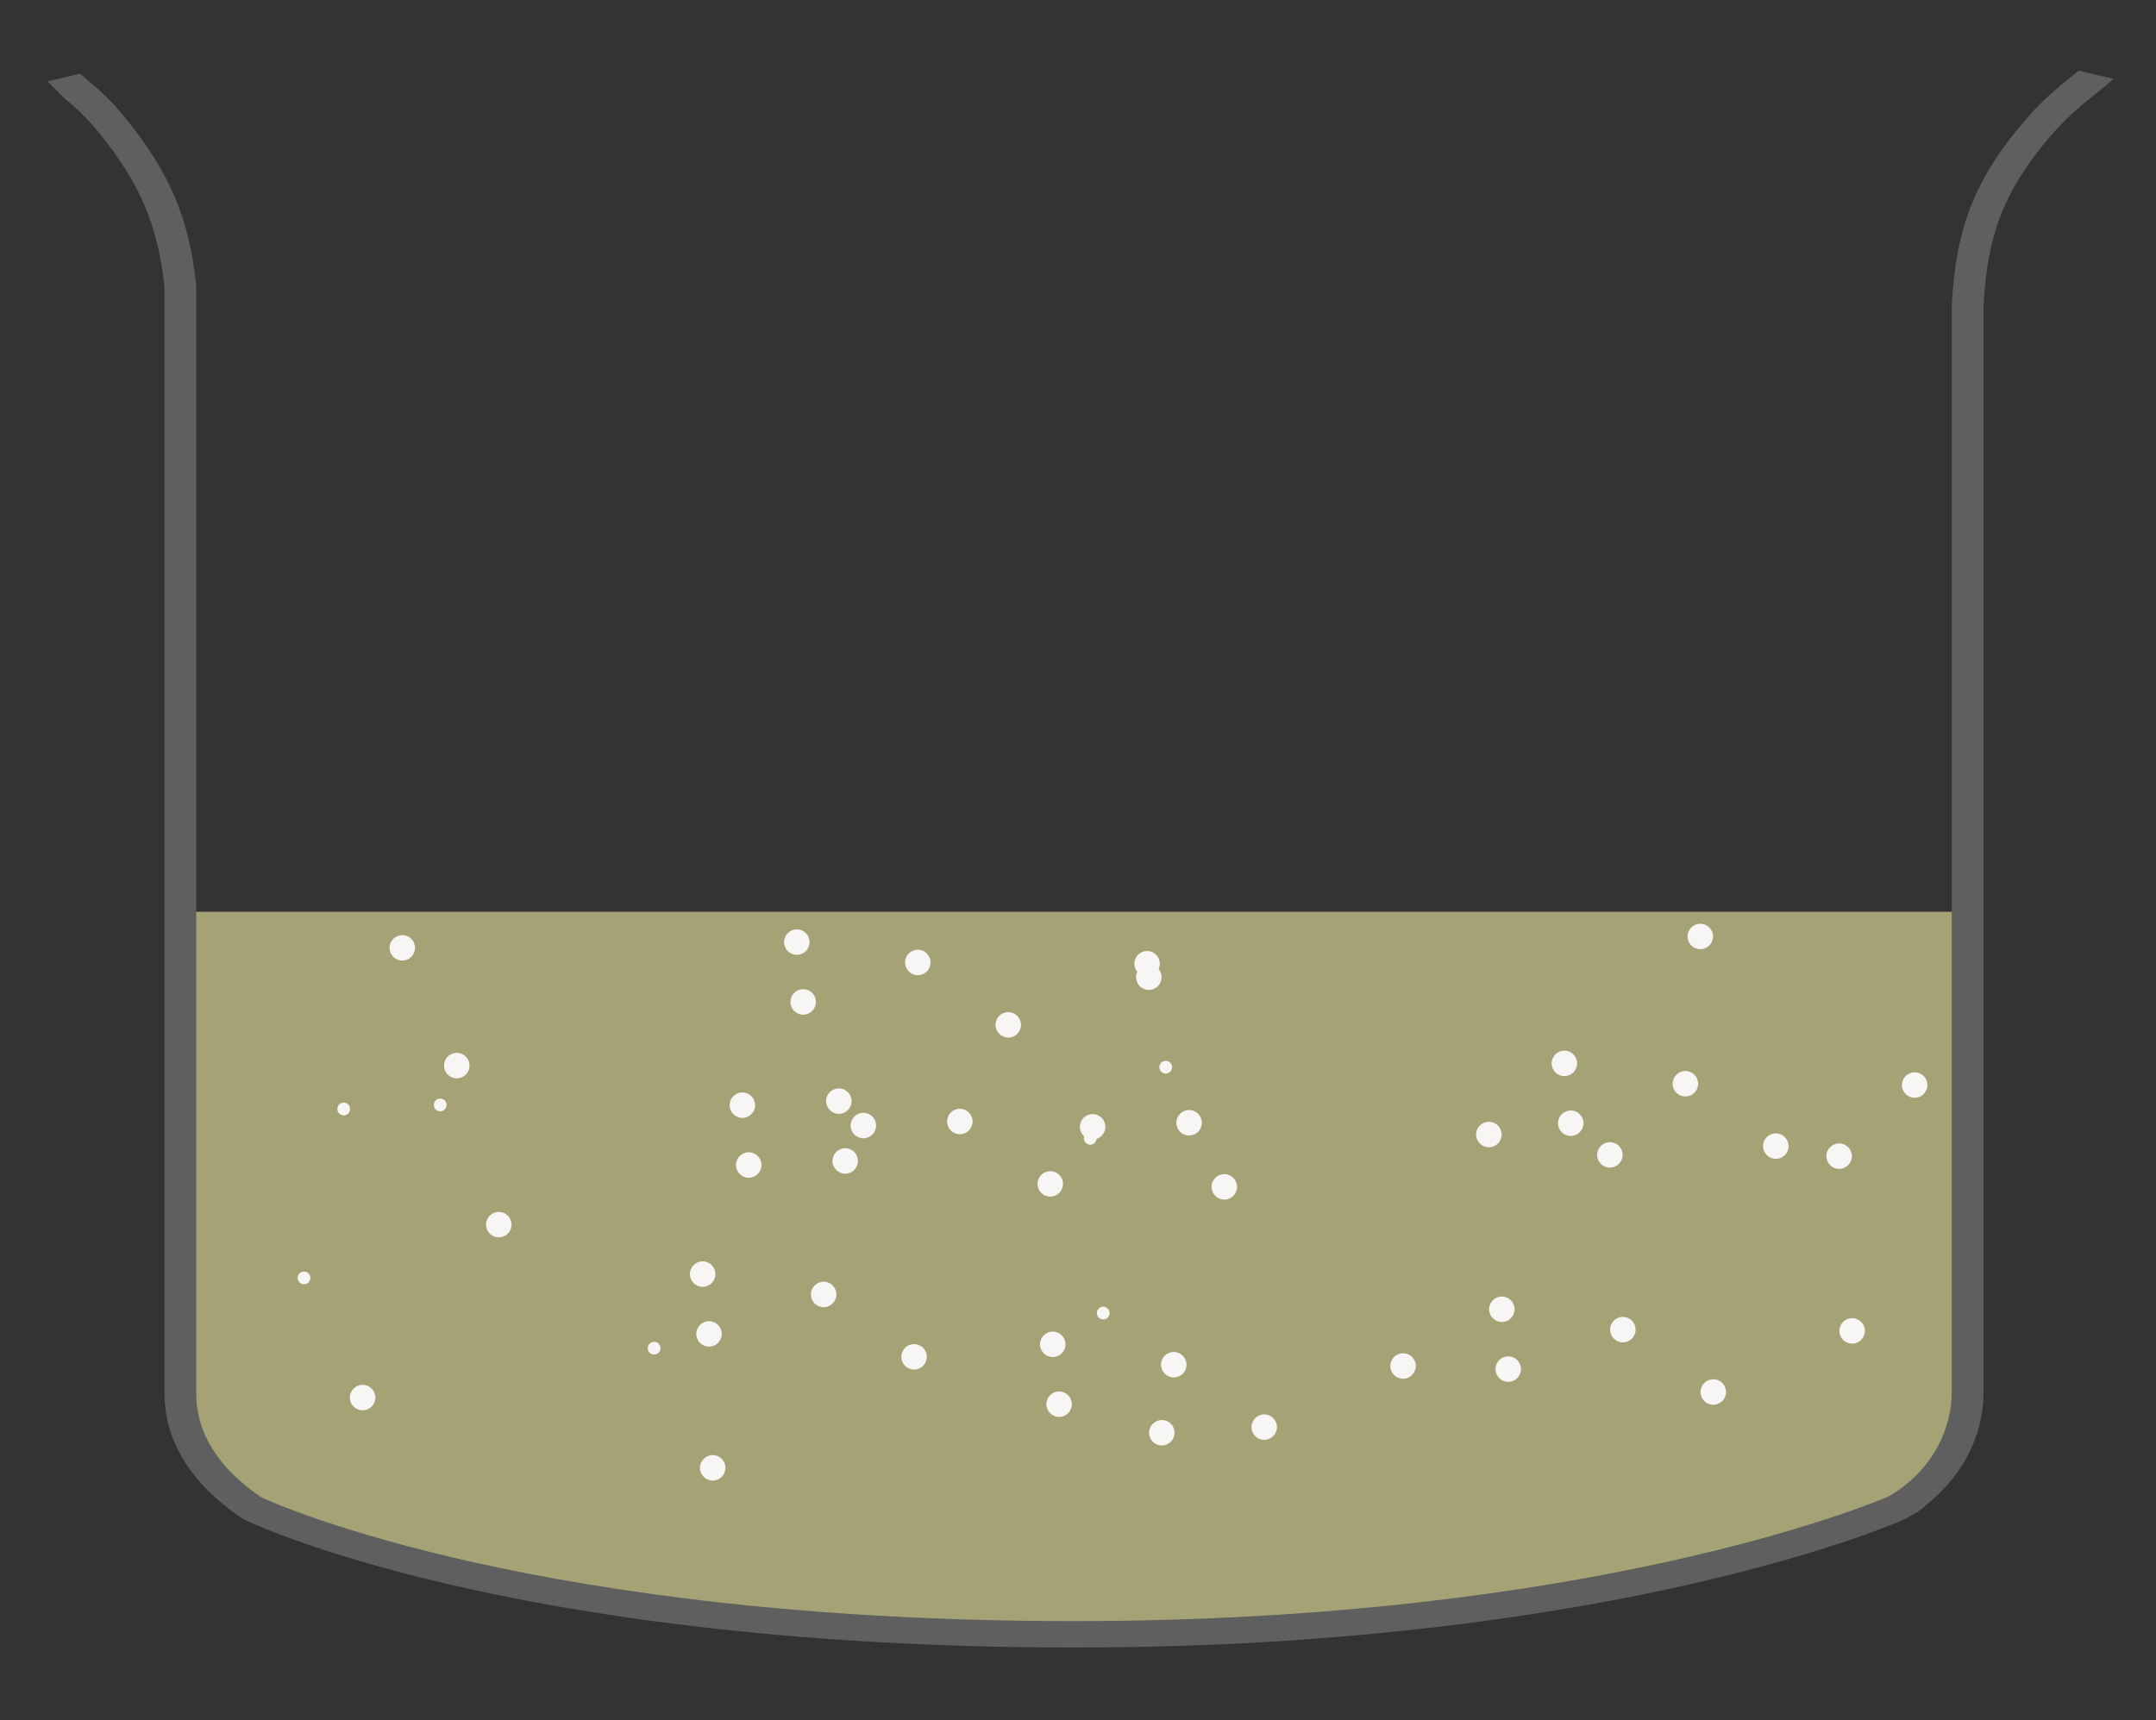
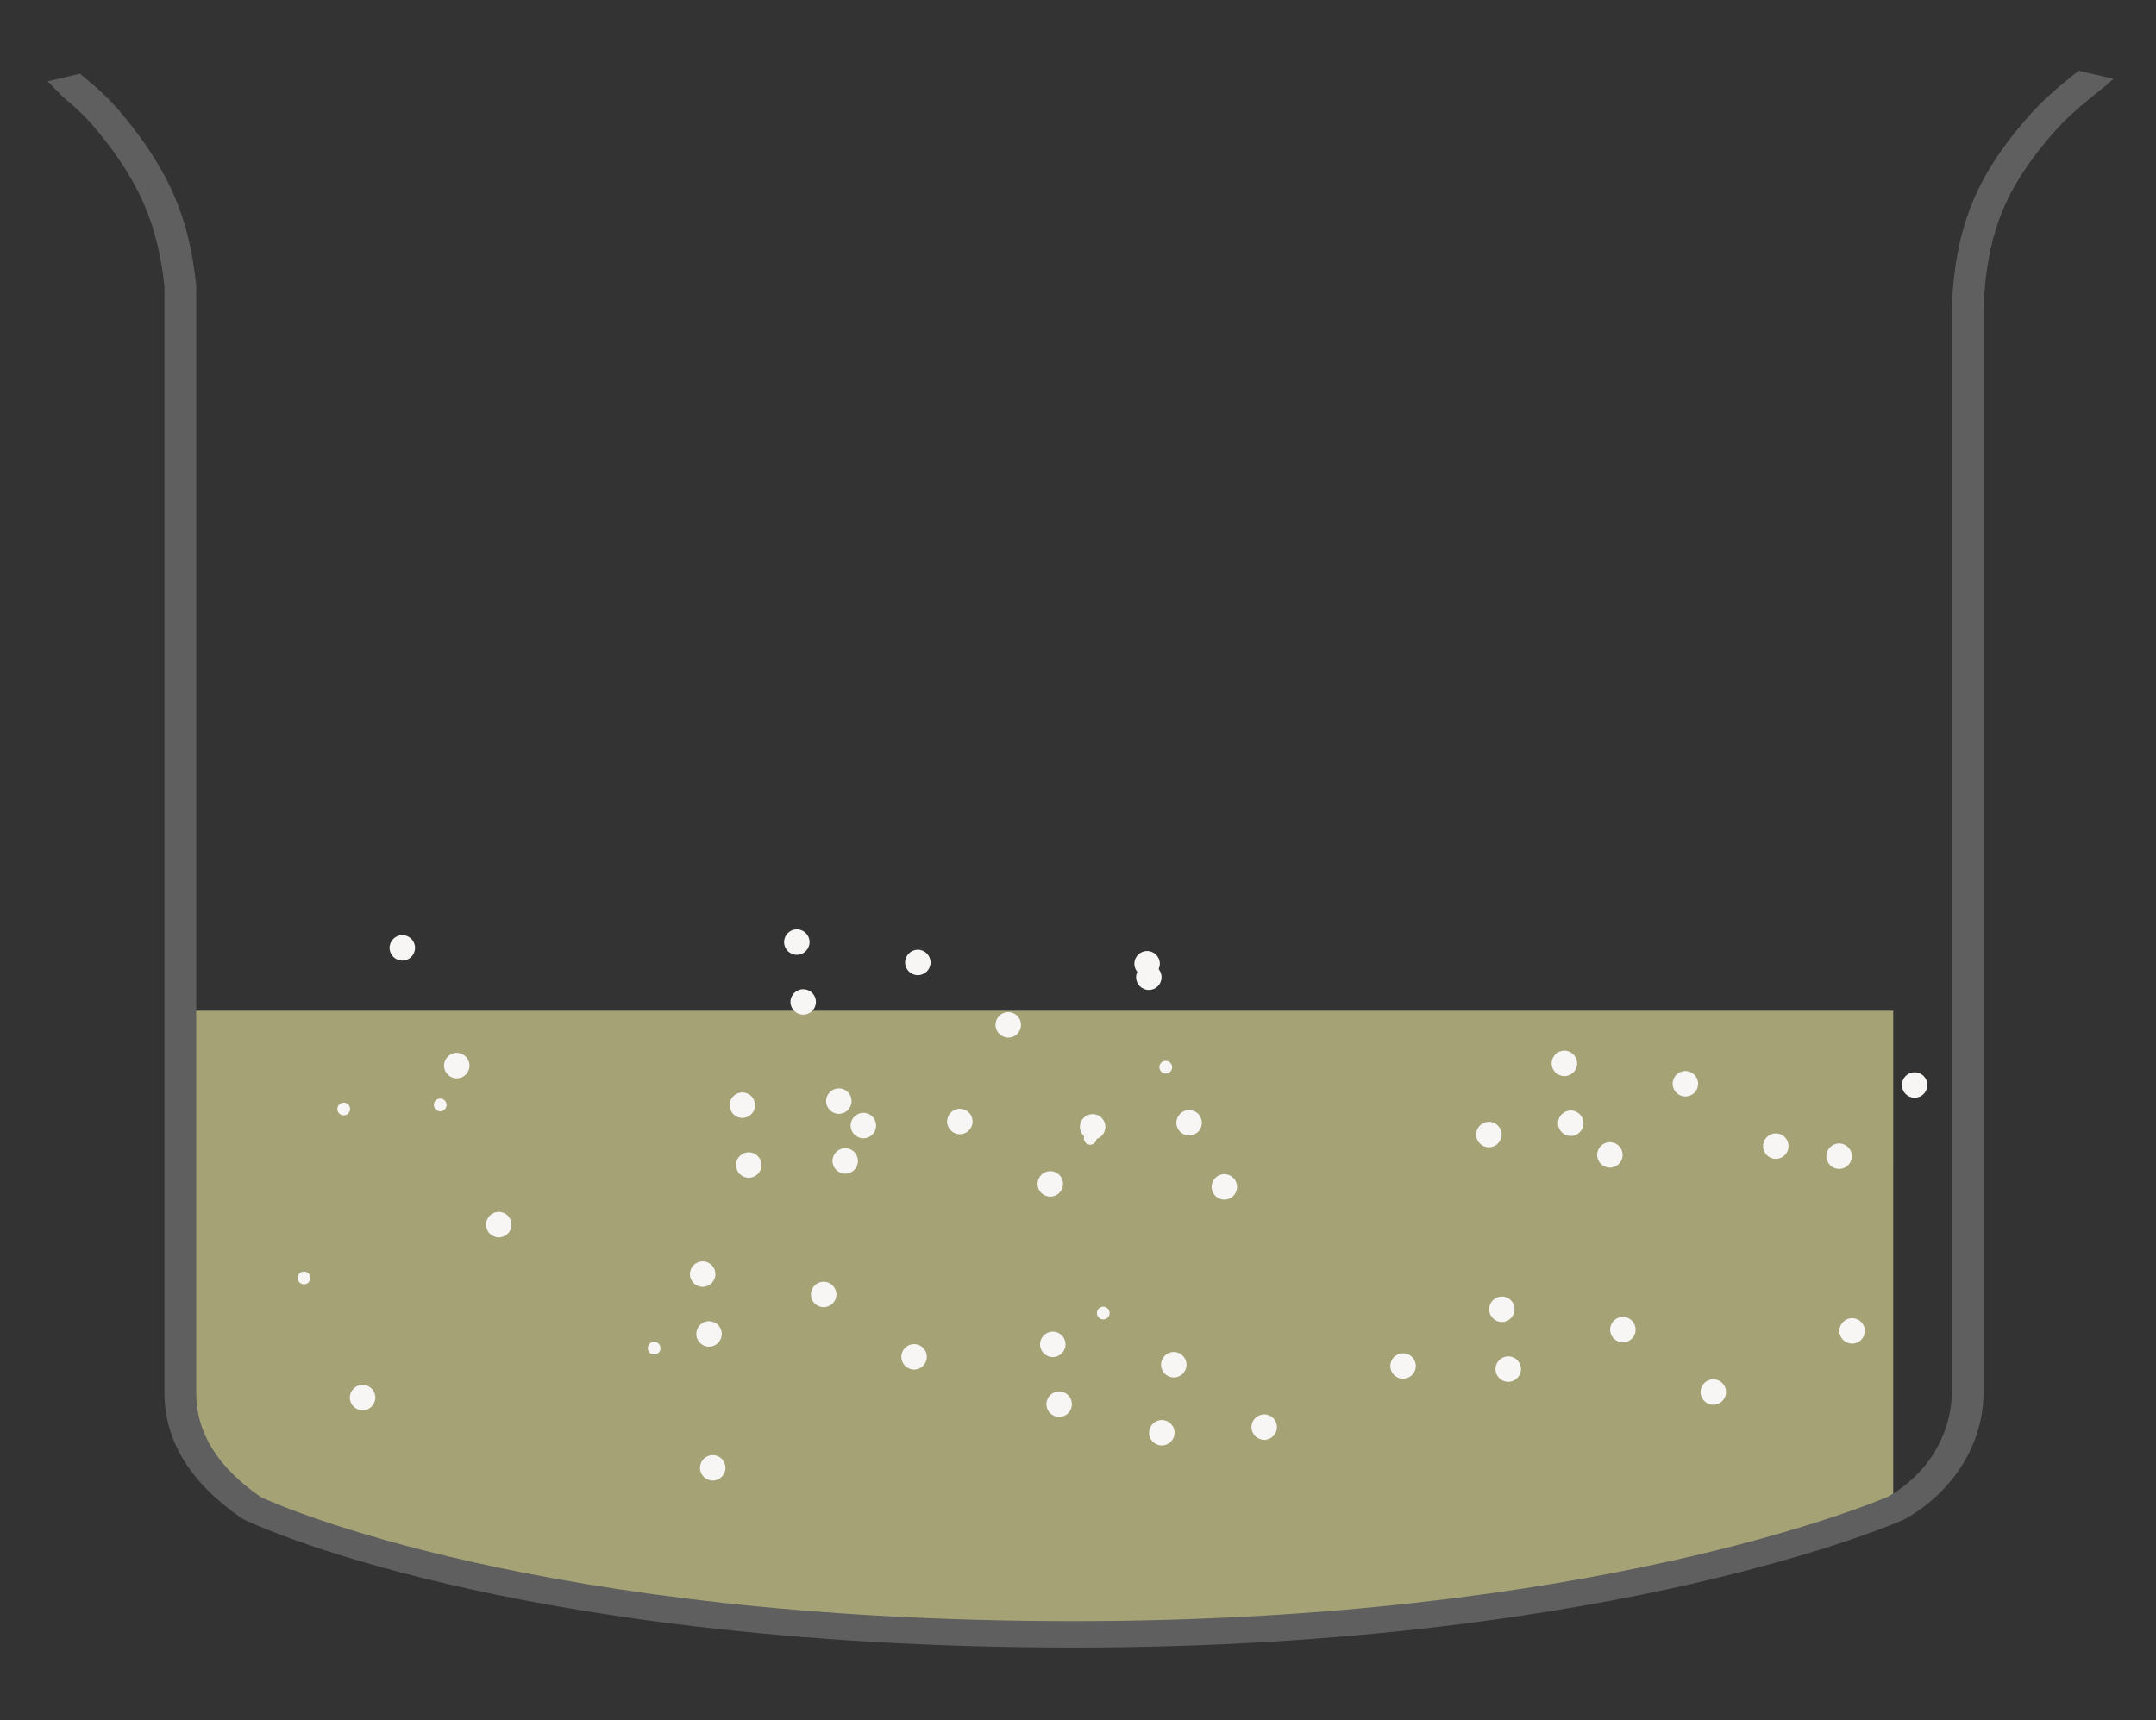
<svg xmlns="http://www.w3.org/2000/svg" version="1.1" id="Layer_1" x="0px" y="0px" width="100%" height="100%" viewBox="0 0 307 245" enable-background="new 0 0 307 245" xml:space="preserve">
  <rect x="0" y="0" width="307" height="245" fill="#333333" stroke="none" />
  <g>
    <g opacity="0.7">
-       <path fill="#D5D393" d="M26.263,129.868l-0.002,72.47c0,5.088,4.723,11.993,10.137,14.092c0,0,36.572,15.434,116.586,15.434    c76.464,0,116.595-15.434,116.595-15.434c5.6,0,10.138-9.004,10.138-14.092l0.006-72.47H26.263z" />
+       <path fill="#D5D393" d="M26.263,129.868l-0.002,72.47c0,5.088,4.723,11.993,10.137,14.092c0,0,36.572,15.434,116.586,15.434    c76.464,0,116.595-15.434,116.595-15.434l0.006-72.47H26.263z" />
    </g>
    <g class="bubblesomemore">
      <g>
        <circle fill="#F7F6F5" cx="231.085" cy="189.383" r="1.813" />
        <circle fill="#F7F6F5" cx="213.855" cy="186.481" r="1.813" />
        <circle fill="#F7F6F5" cx="243.962" cy="198.27" r="1.813" />
        <circle fill="#F7F6F5" cx="263.73" cy="189.564" r="1.813" />
        <circle fill="#F7F6F5" cx="214.763" cy="195.005" r="1.813" />
        <circle fill="#F7F6F5" cx="165.434" cy="204.073" r="1.813" />
        <circle fill="#F7F6F5" cx="157.092" cy="187.025" r="0.906" />
      </g>
      <g>
        <circle fill="#F7F6F5" cx="167.138" cy="194.381" r="1.813" />
        <circle fill="#F7F6F5" cx="149.908" cy="191.479" r="1.813" />
        <circle fill="#F7F6F5" cx="180.015" cy="203.268" r="1.813" />
        <circle fill="#F7F6F5" cx="199.783" cy="194.563" r="1.813" />
        <circle fill="#F7F6F5" cx="150.815" cy="200.003" r="1.813" />
        <circle fill="#F7F6F5" cx="101.486" cy="209.071" r="1.813" />
        <circle fill="#F7F6F5" cx="93.145" cy="192.023" r="0.906" />
      </g>
      <g>
        <circle fill="#F7F6F5" cx="136.675" cy="159.738" r="1.813" />
        <circle fill="#F7F6F5" cx="119.445" cy="156.836" r="1.813" />
        <circle fill="#F7F6F5" cx="149.552" cy="168.625" r="1.813" />
        <circle fill="#F7F6F5" cx="169.32" cy="159.92" r="1.813" />
        <circle fill="#F7F6F5" cx="120.353" cy="165.359" r="1.813" />
        <circle fill="#F7F6F5" cx="71.023" cy="174.428" r="1.813" />
        <circle fill="#F7F6F5" cx="62.682" cy="157.381" r="0.906" />
      </g>
      <g>
        <circle fill="#F7F6F5" cx="130.691" cy="137.086" r="1.813" />
        <circle fill="#F7F6F5" cx="113.462" cy="134.185" r="1.813" />
        <circle fill="#F7F6F5" cx="143.568" cy="145.973" r="1.813" />
        <circle fill="#F7F6F5" cx="163.337" cy="137.268" r="1.813" />
        <circle fill="#F7F6F5" cx="114.369" cy="142.708" r="1.813" />
        <circle fill="#F7F6F5" cx="65.04" cy="151.776" r="1.813" />
        <circle fill="#F7F6F5" cx="56.698" cy="134.729" r="0.906" />
      </g>
      <g>
        <circle fill="#F7F6F5" cx="122.938" cy="160.316" r="1.813" />
        <circle fill="#F7F6F5" cx="105.708" cy="157.414" r="1.813" />
        <circle fill="#F7F6F5" cx="155.583" cy="160.498" r="1.813" />
        <circle fill="#F7F6F5" cx="106.615" cy="165.938" r="1.813" />
        <circle fill="#F7F6F5" cx="57.286" cy="135.006" r="1.813" />
        <circle fill="#F7F6F5" cx="48.944" cy="157.959" r="0.906" />
      </g>
      <g>
        <circle fill="#F7F6F5" cx="117.282" cy="184.373" r="1.813" />
        <circle fill="#F7F6F5" cx="100.053" cy="181.473" r="1.813" />
        <circle fill="#F7F6F5" cx="130.159" cy="193.26" r="1.813" />
        <circle fill="#F7F6F5" cx="100.96" cy="189.996" r="1.813" />
        <circle fill="#F7F6F5" cx="51.631" cy="199.064" r="1.813" />
        <circle fill="#F7F6F5" cx="43.289" cy="182.016" r="0.906" />
      </g>
      <g>
        <circle fill="#F7F6F5" cx="229.235" cy="164.497" r="1.813" />
        <circle fill="#F7F6F5" cx="212.006" cy="161.596" r="1.813" />
-         <circle fill="#F7F6F5" cx="242.112" cy="133.384" r="1.813" />
        <circle fill="#F7F6F5" cx="261.881" cy="164.679" r="1.813" />
        <circle fill="#F7F6F5" cx="163.584" cy="139.188" r="1.813" />
        <circle fill="#F7F6F5" cx="155.242" cy="162.14" r="0.906" />
      </g>
      <g>
        <circle fill="#F7F6F5" cx="239.986" cy="154.361" r="1.813" />
        <circle fill="#F7F6F5" cx="222.757" cy="151.461" r="1.813" />
        <circle fill="#F7F6F5" cx="252.863" cy="163.248" r="1.813" />
        <circle fill="#F7F6F5" cx="272.632" cy="154.543" r="1.813" />
        <circle fill="#F7F6F5" cx="223.664" cy="159.984" r="1.813" />
        <circle fill="#F7F6F5" cx="174.335" cy="169.053" r="1.813" />
        <circle fill="#F7F6F5" cx="165.993" cy="152.004" r="0.906" />
      </g>
    </g>
    <path fill="#5E5F5E" d="M152.927,234.665c-41.766,0-71.602-4.933-89.278-9.064c-19.288-4.508-28.556-8.996-28.94-9.182   l-0.292-0.174c-7.303-5.01-11.001-11.022-11.001-17.868V40.803c-0.953-8.763-3.488-14.713-9.34-21.922   c-1.944-2.395-3.502-3.709-4.875-4.869C8.819,13.688,7.116,11.9,6.767,11.59l4.635-1.095c0.329,0.292,0.667,0.579,1.026,0.88   c1.435,1.212,3.224,2.722,5.402,5.402c6.34,7.818,9.079,14.263,10.103,23.774l0.006,0.166v157.659   c0,5.704,3.013,10.571,9.211,14.868c2.58,1.195,39.6,17.656,115.777,17.656c73.548,0,113.682-16.76,115.906-17.718   c6.692-3.813,9.082-10.141,9.082-14.807V43.656l0.002-0.035c0.516-11.033,3.326-18.192,10.369-26.41   c2.619-3.058,5.031-4.99,6.965-6.543c0.889-0.711,0.066-0.004,0.691-0.6l5,1.153c-0.752,0.716-1.625,1.414-2.545,2.153   c-1.896,1.52-4.045,3.242-6.422,6.017c-6.545,7.64-9.047,14.016-9.535,24.34v154.646c0,7.216-4.28,14.105-11.172,17.979   l-0.197,0.099c-0.422,0.187-10.525,4.648-30.217,9.149C222.771,229.738,192.837,234.665,152.927,234.665z" />
  </g>
</svg>